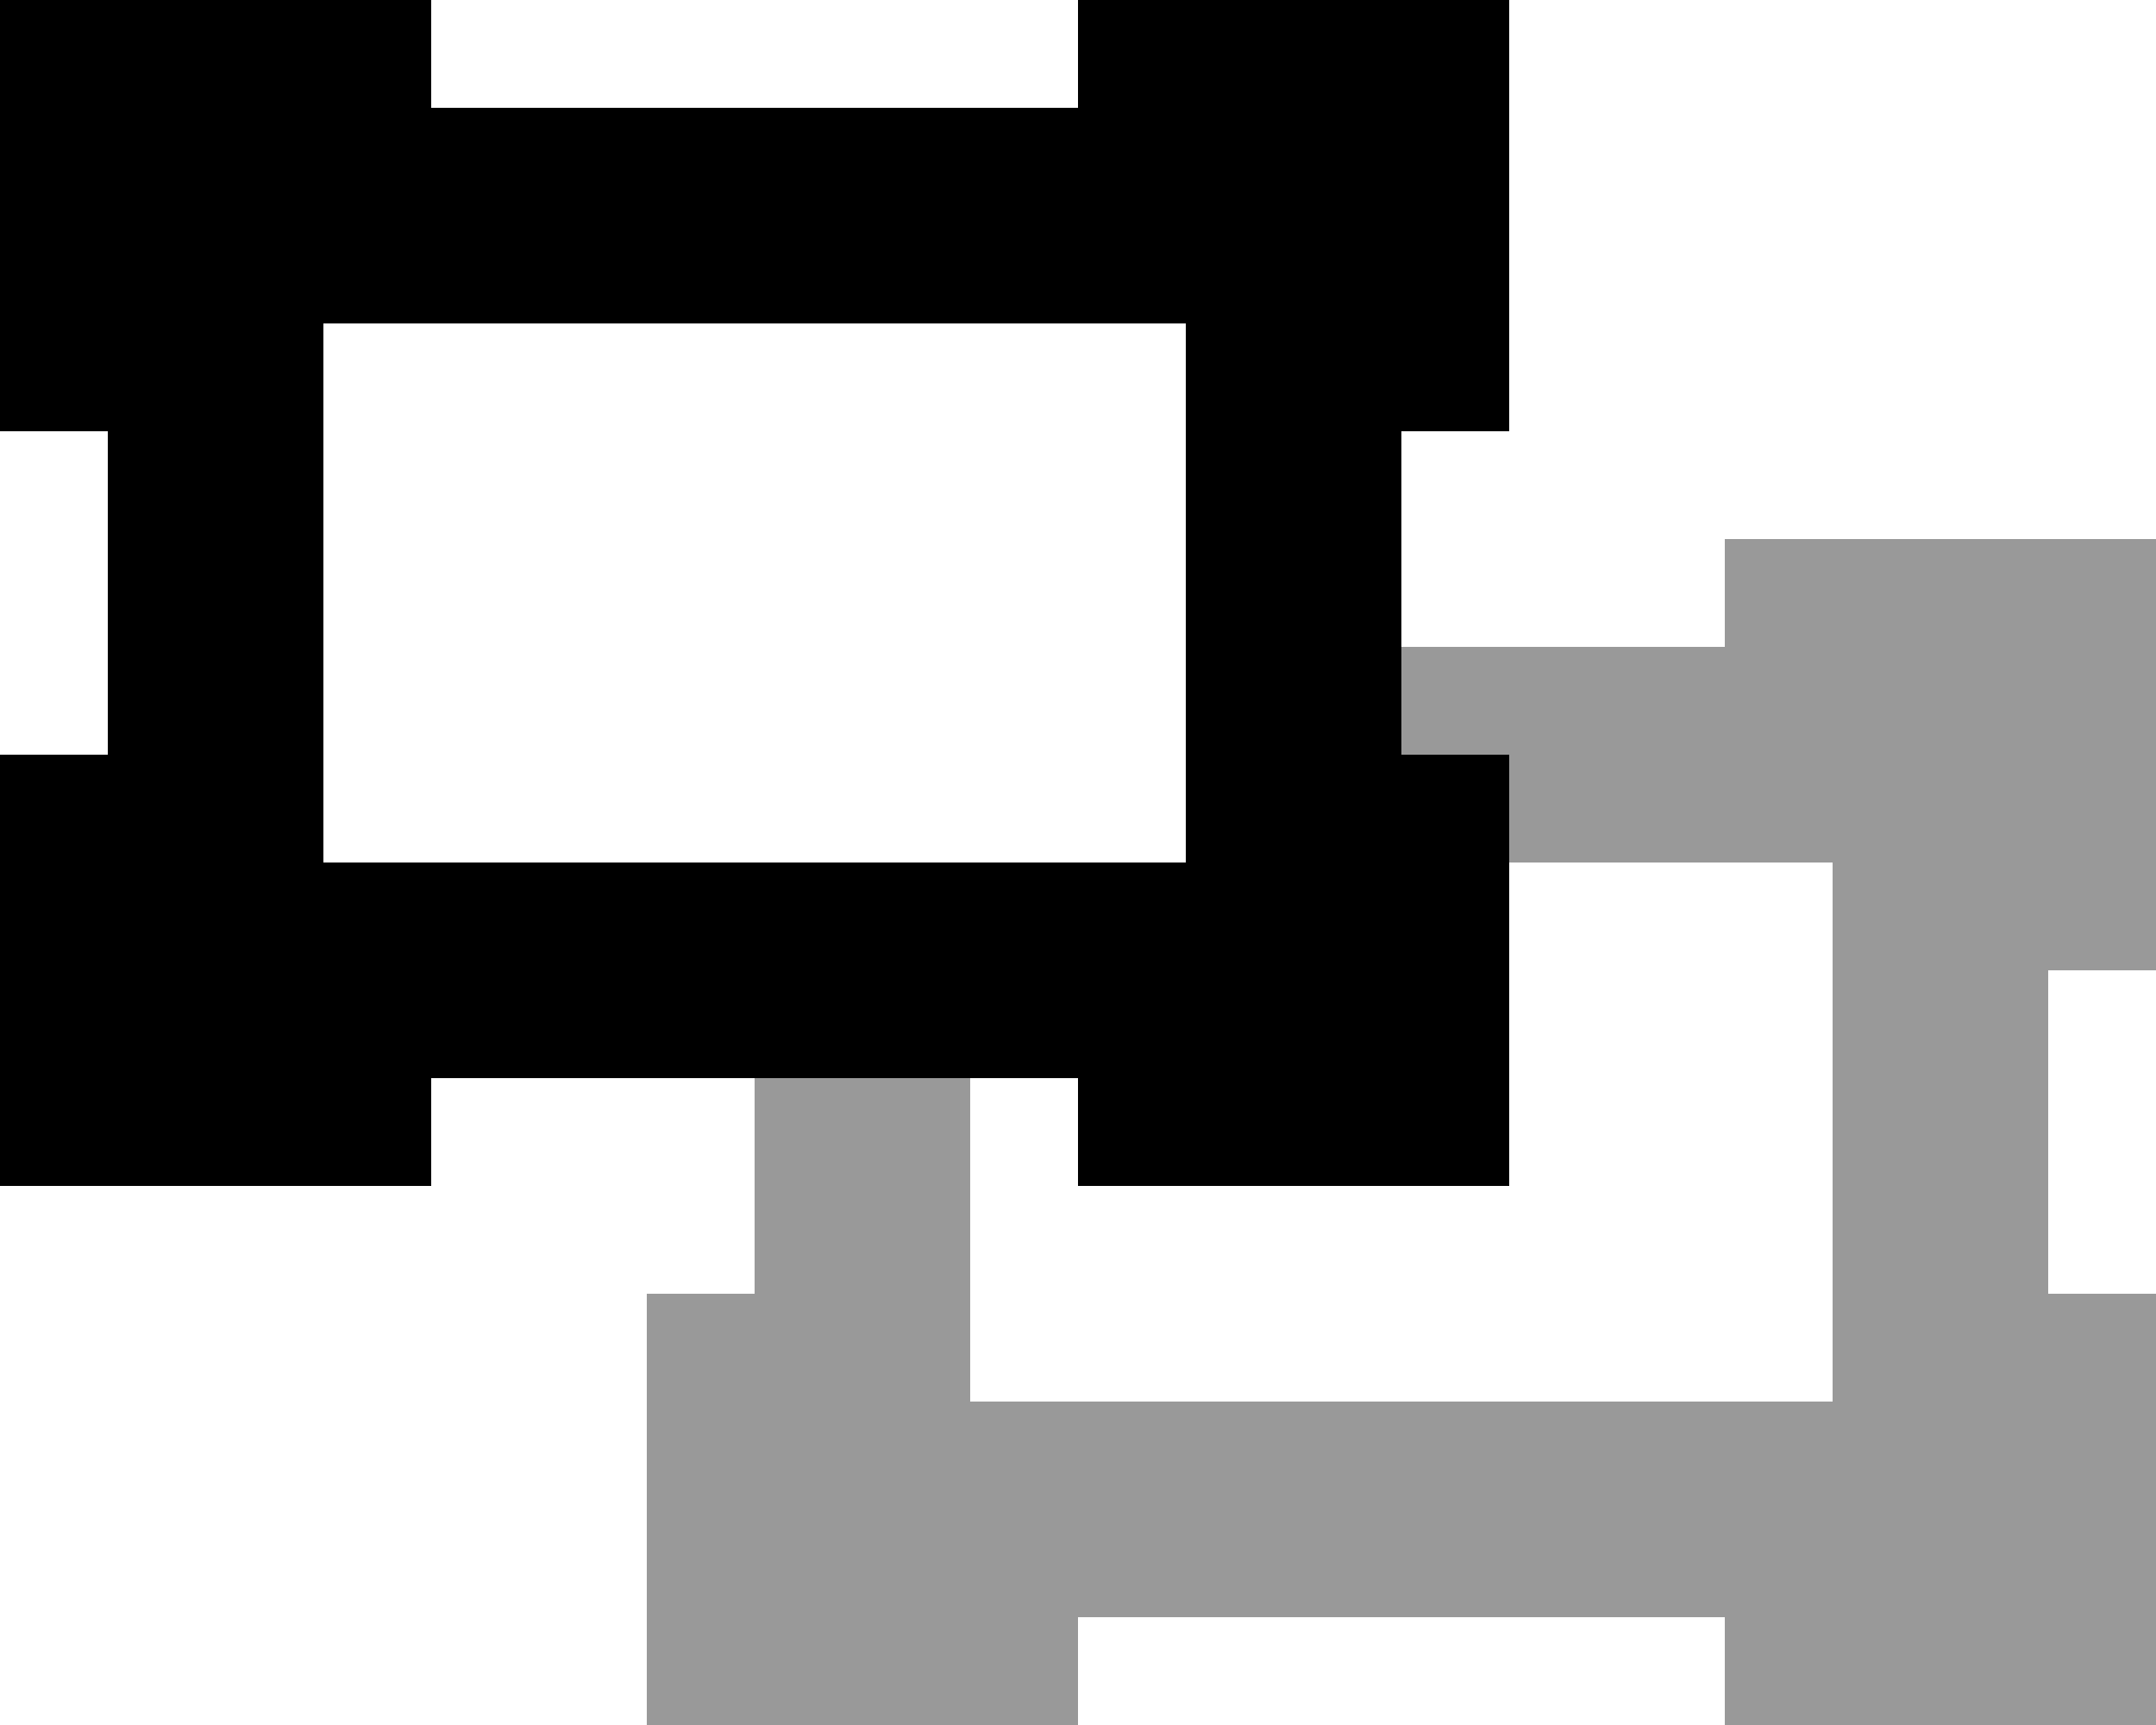
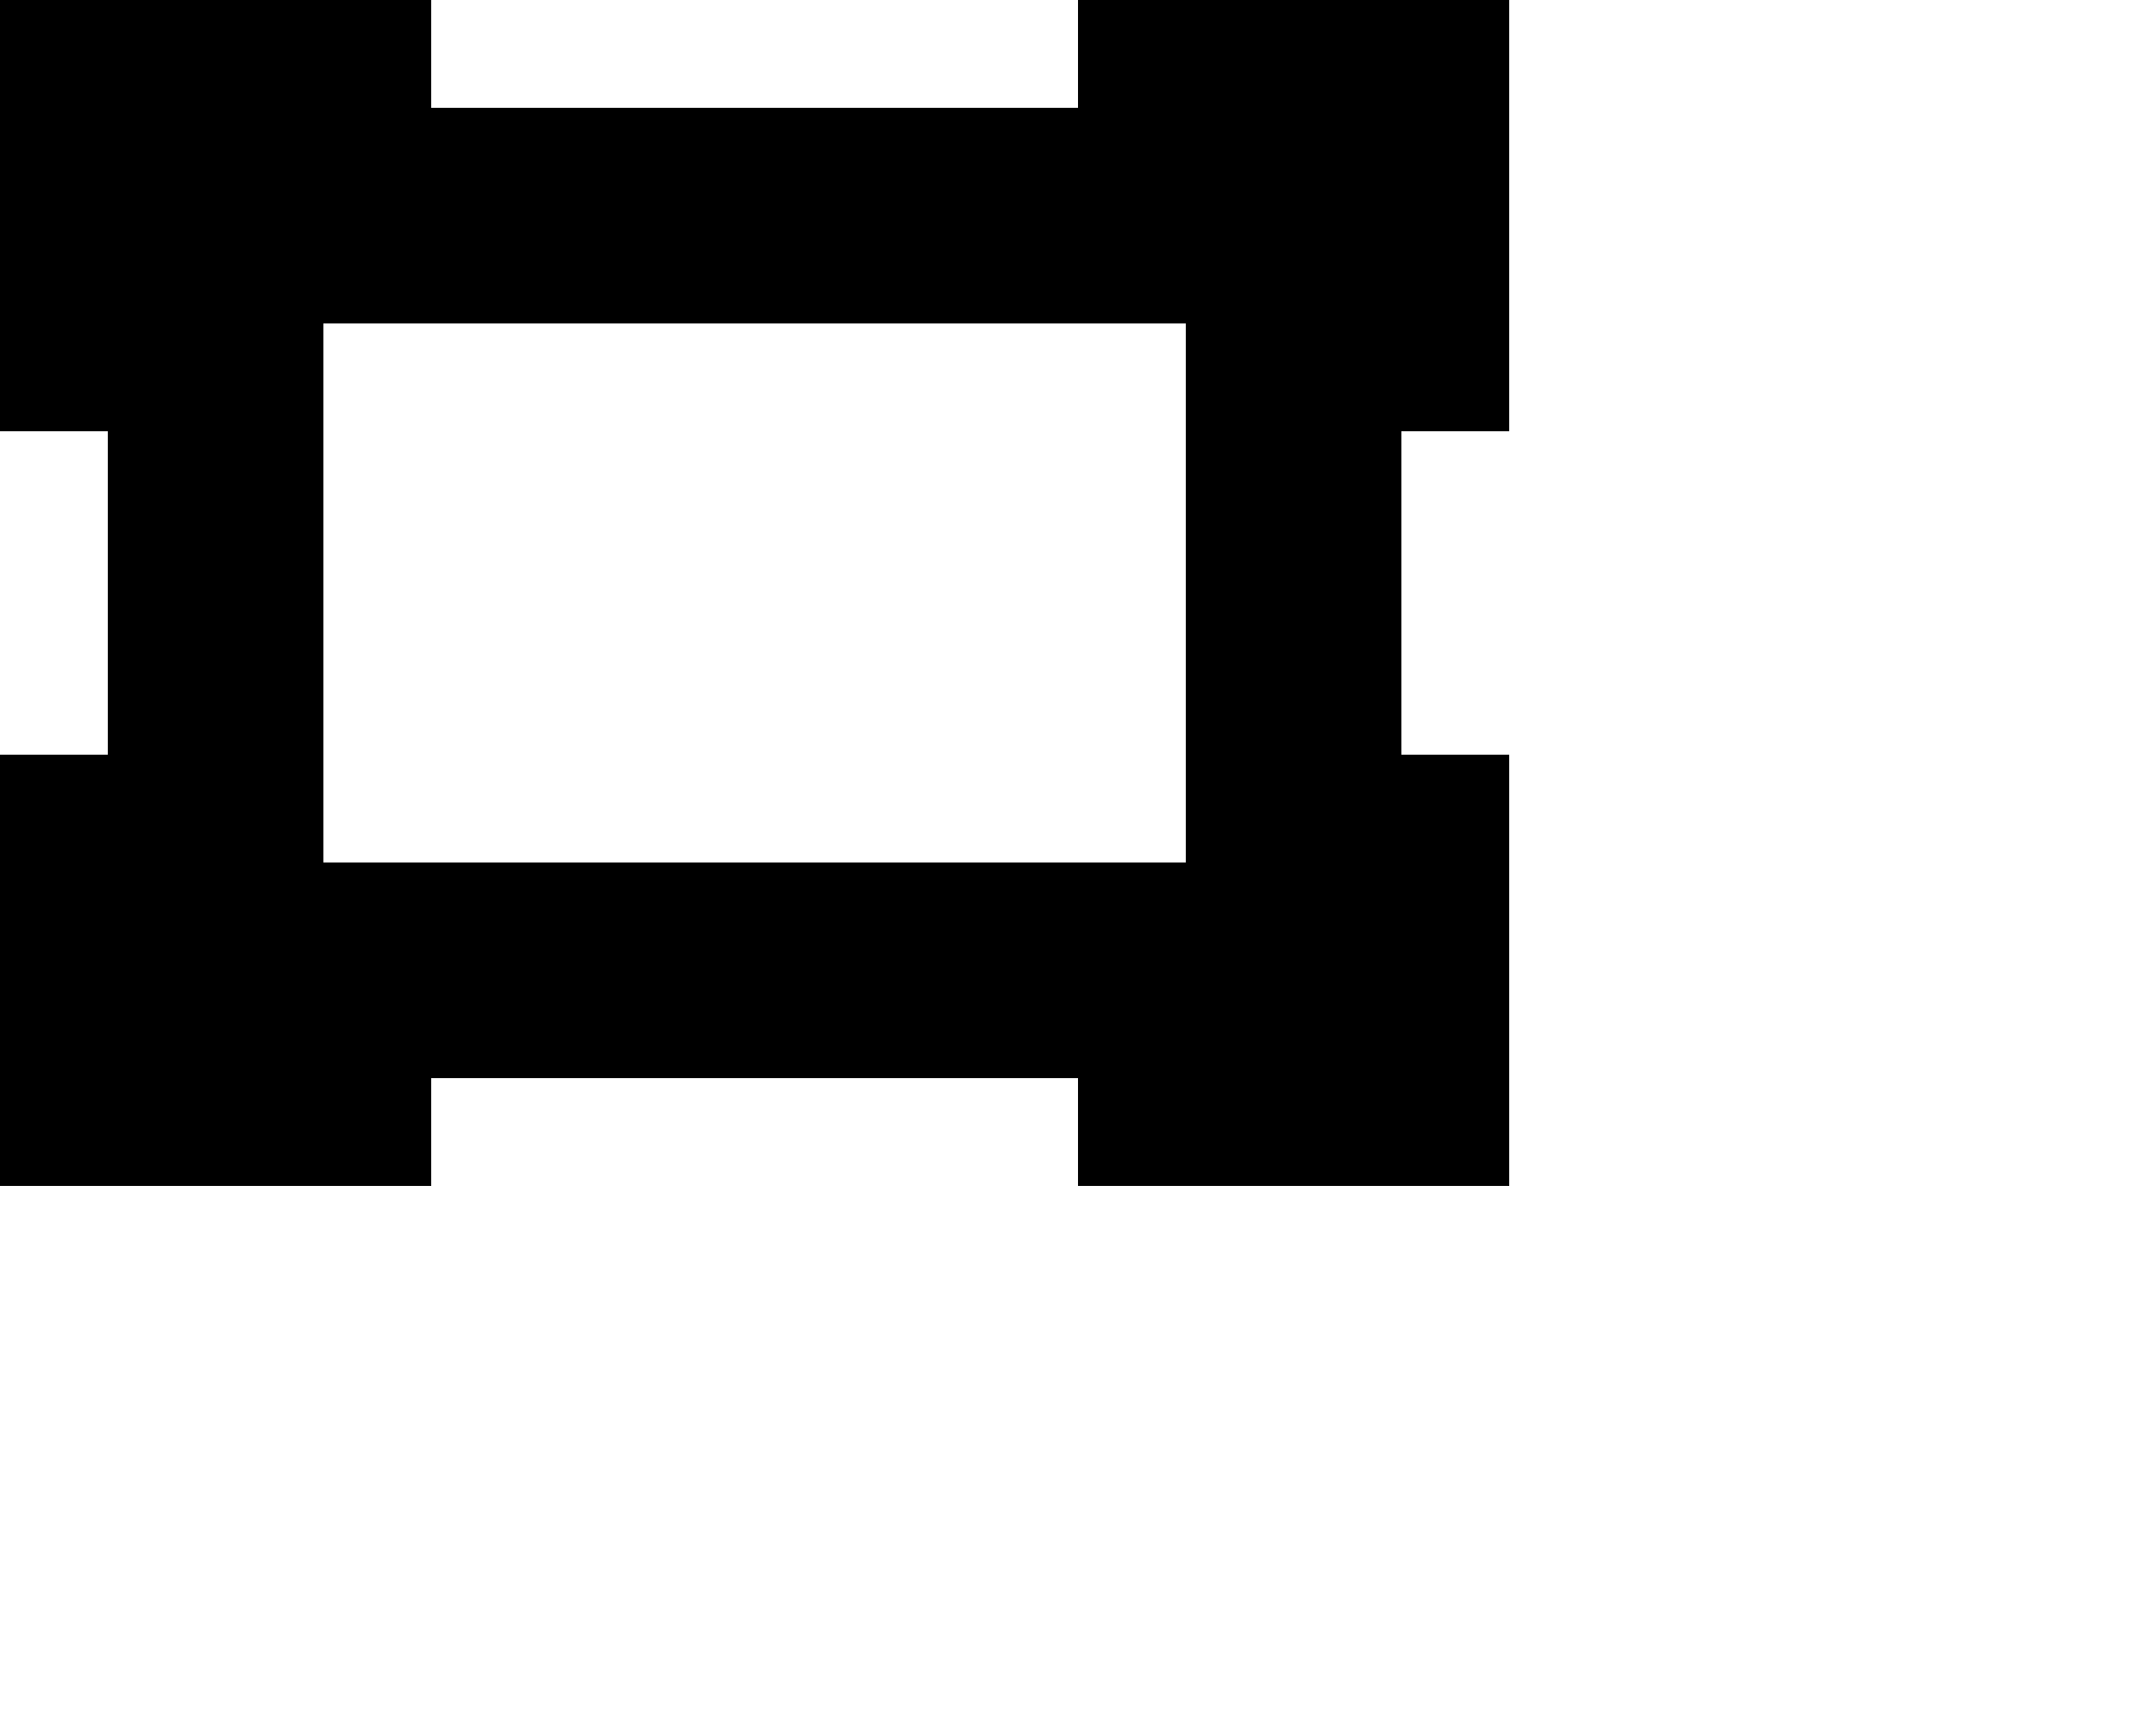
<svg xmlns="http://www.w3.org/2000/svg" viewBox="0 0 640 512">
  <defs>
    <style>.fa-secondary{opacity:.4}</style>
  </defs>
-   <path class="fa-secondary" d="M192 384l0 128 128 0 0-32 192 0 0 32 128 0 0-128-32 0 0-96 32 0 0-128-128 0 0 32-96 0 0 32 32 0 0 32 64 0 32 0 0 32 0 96 0 32-32 0-192 0-32 0 0-32 0-64-64 0 0 64-32 0z" />
  <path class="fa-primary" d="M0 0L128 0l0 32 192 0 0-32L448 0l0 128-32 0 0 96 32 0 0 128-128 0 0-32-192 0 0 32L0 352 0 224l32 0 0-96L0 128 0 0zM352 128l0-32-32 0L128 96 96 96l0 32 0 96 0 32 32 0 192 0 32 0 0-32 0-96z" />
</svg>